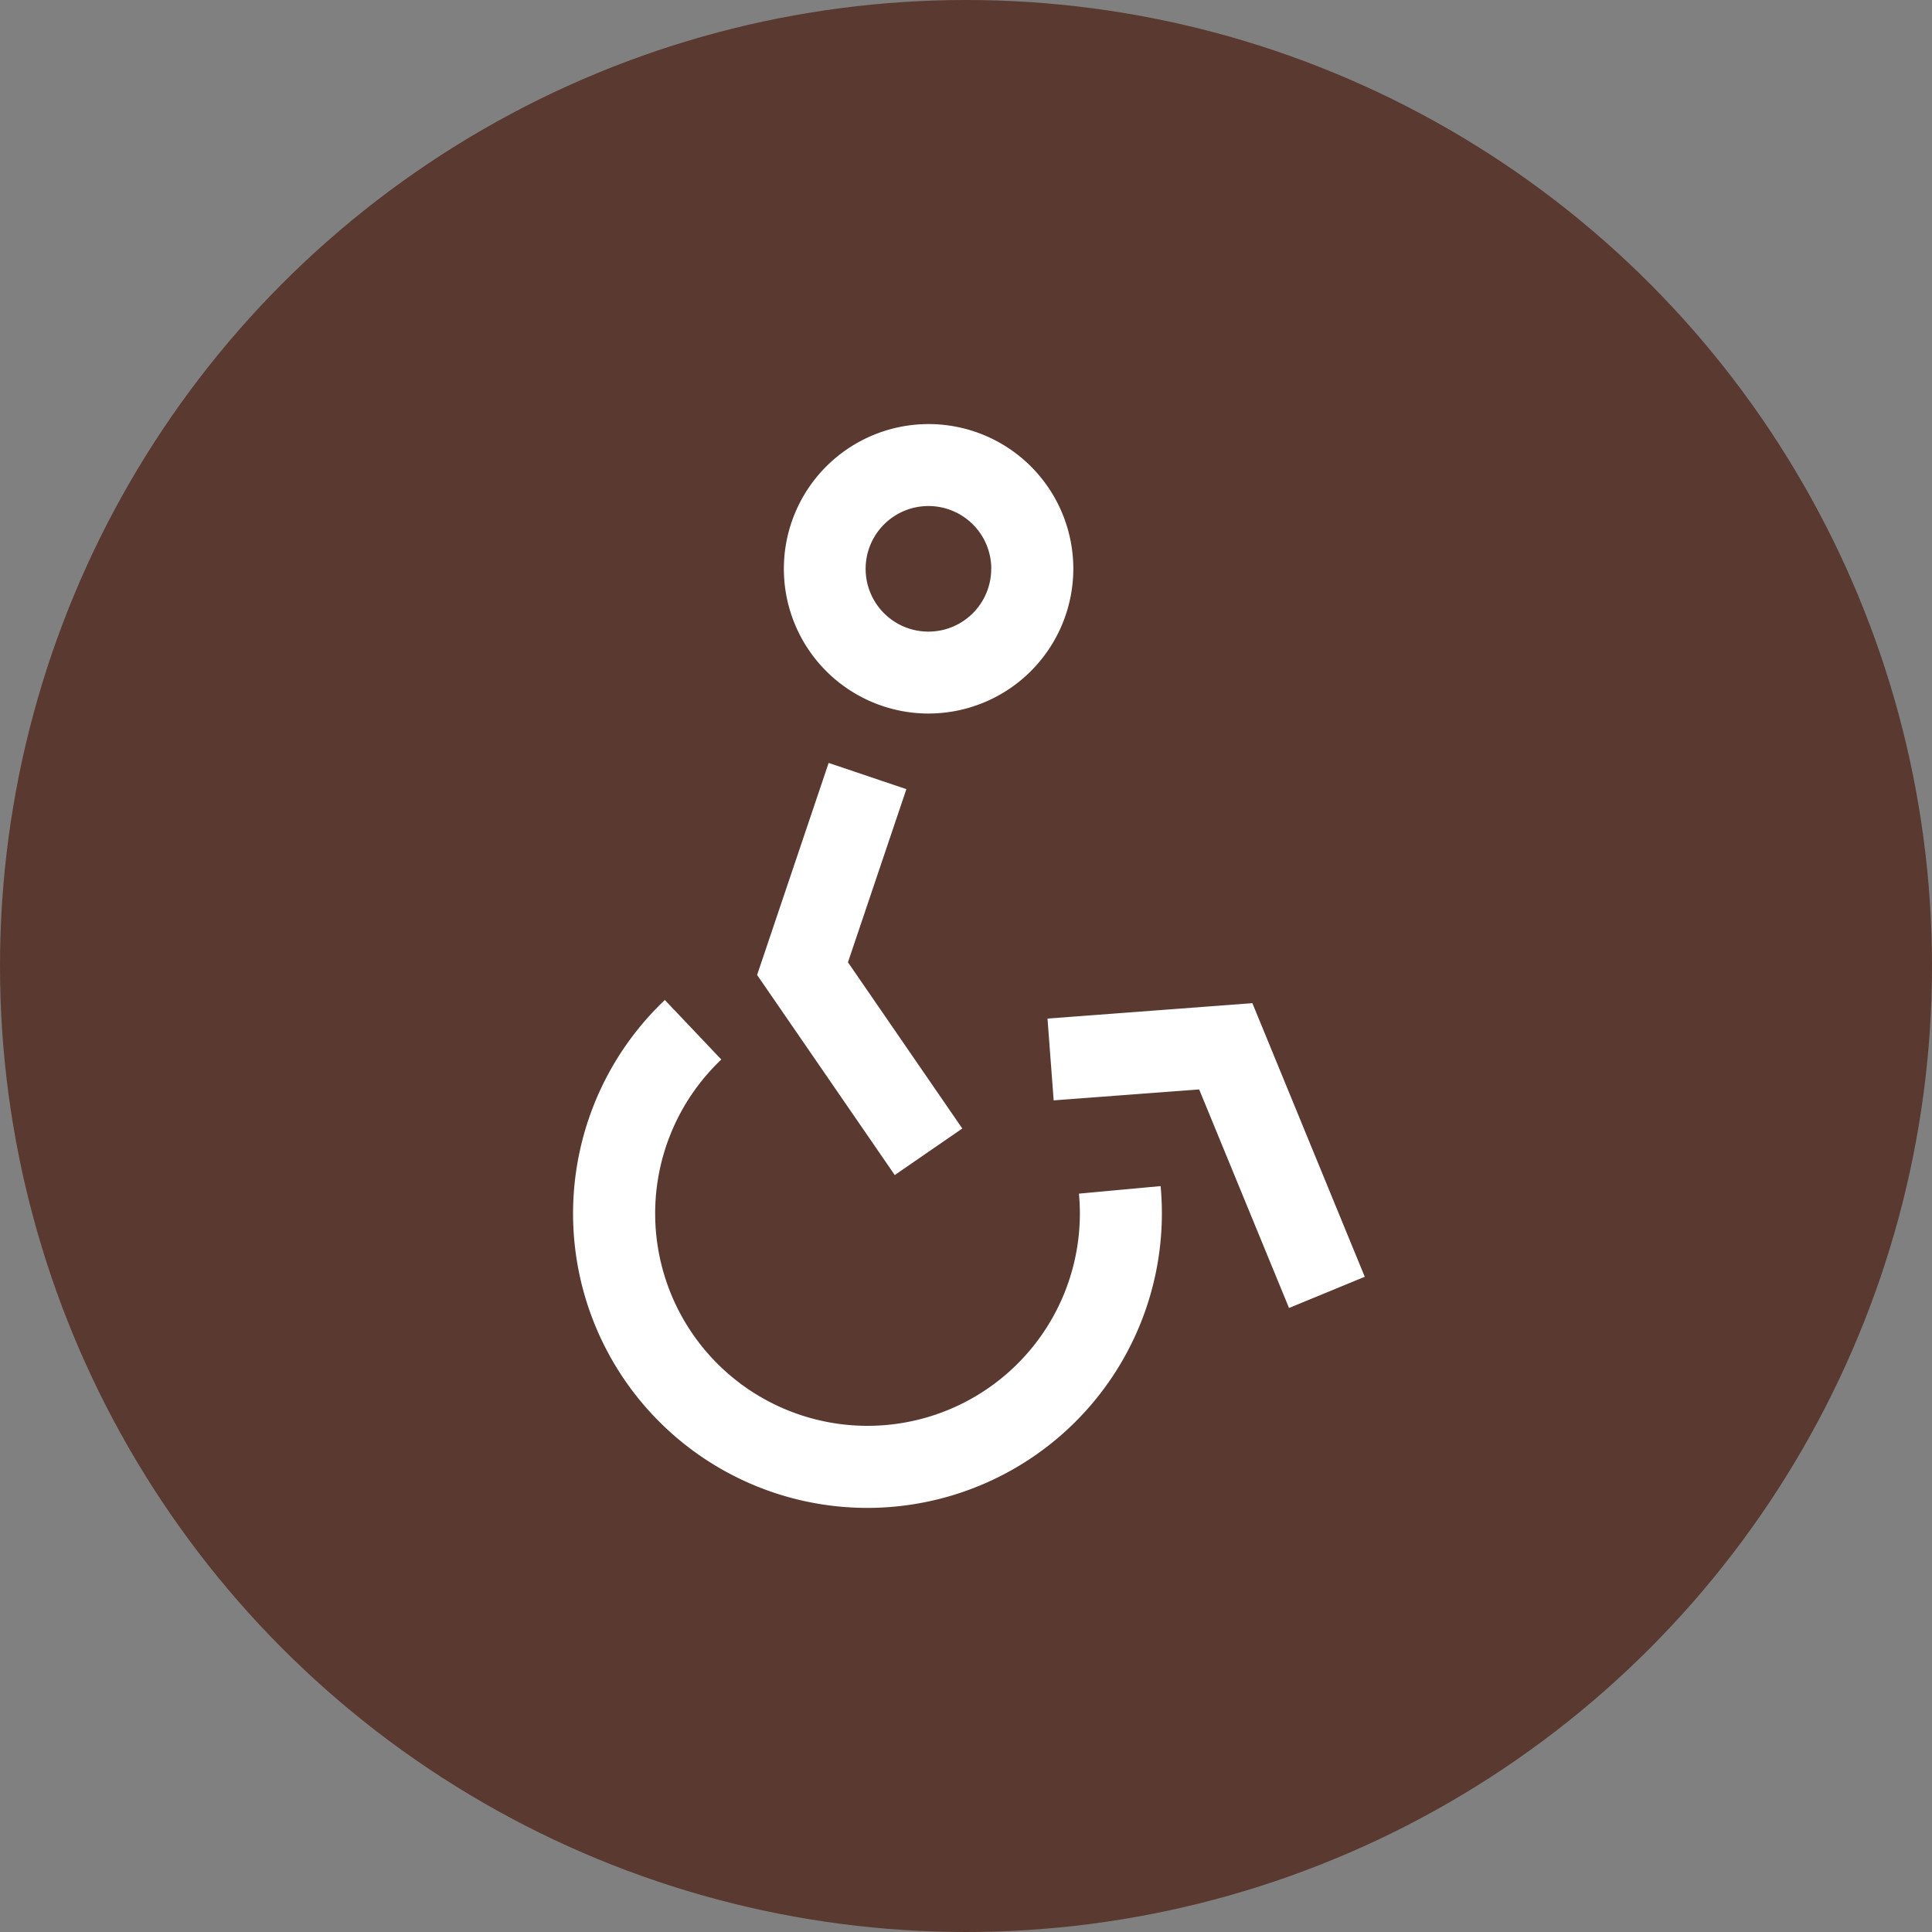
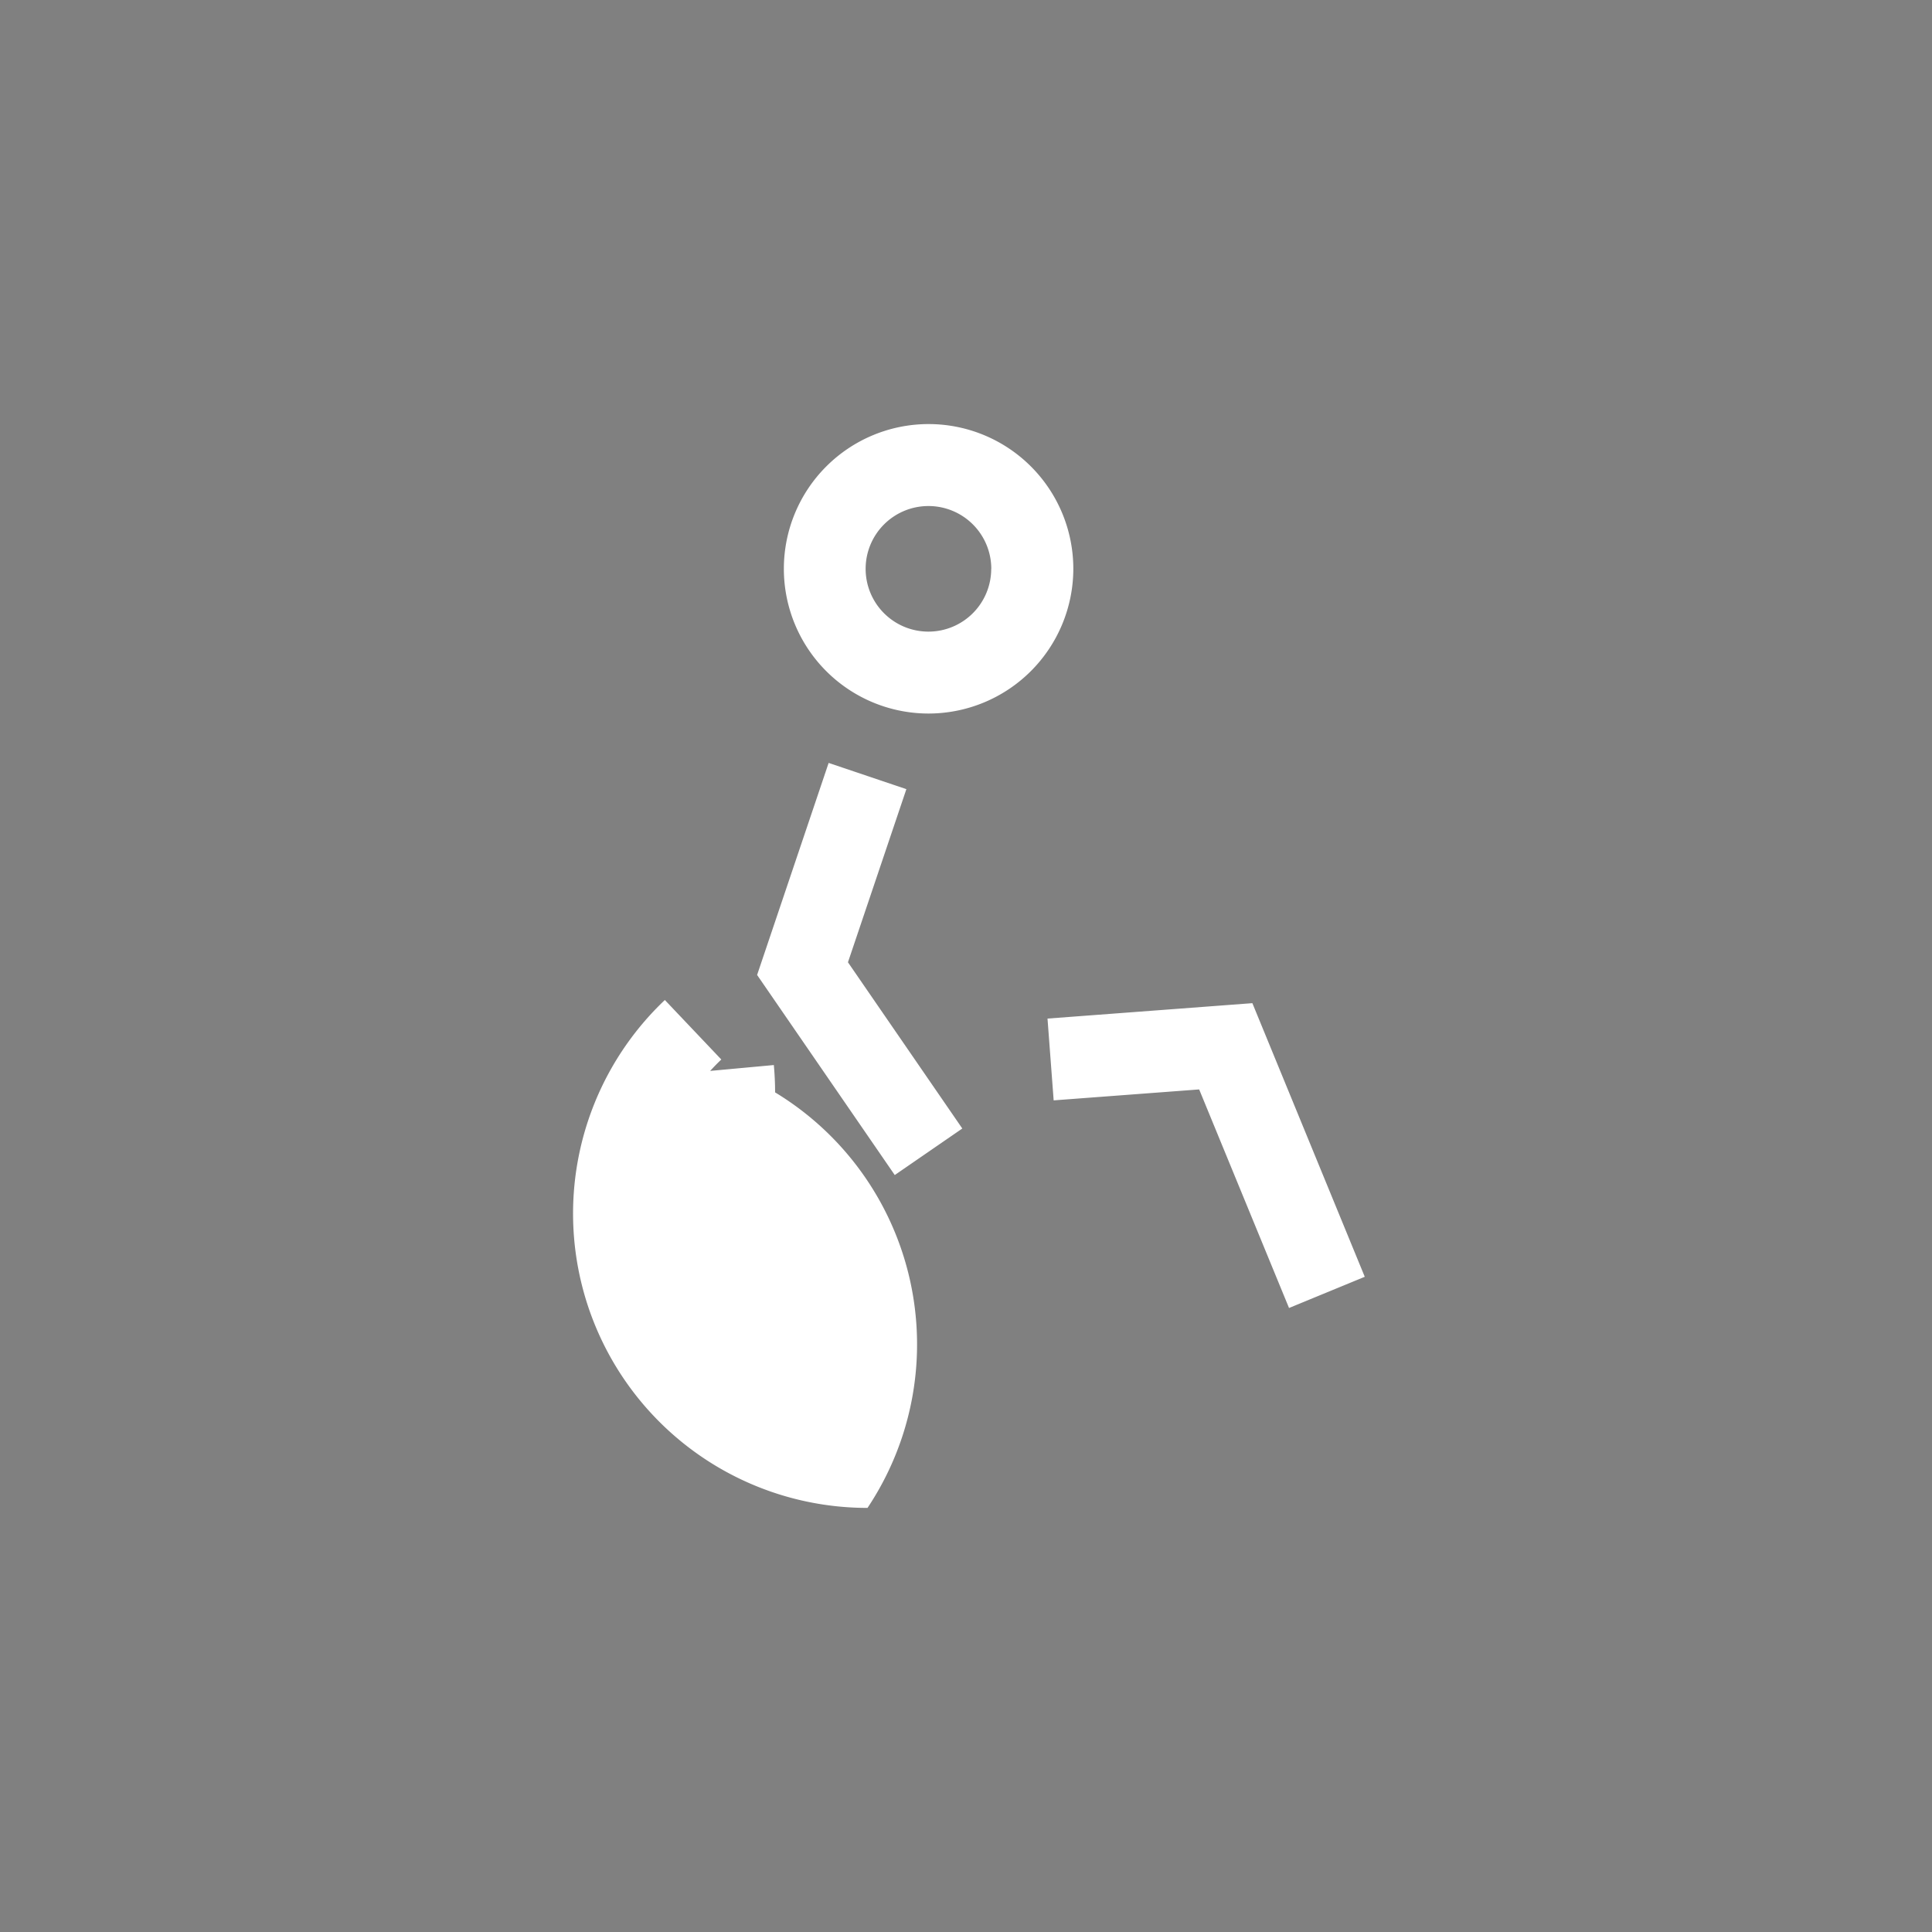
<svg xmlns="http://www.w3.org/2000/svg" width="80" height="80" viewBox="0 0 80 80">
  <rect x="0" y="0" width="80" height="80" fill="#808080" stroke="none" />
  <g transform="translate(11165 21669)">
-     <circle cx="40" cy="40" r="40" transform="translate(-11165 -21669)" fill="#593930" />
    <g transform="translate(-11767 -21913)">
-       <rect width="46" height="46" transform="translate(619 261)" fill="none" />
-       <path d="M949.664,45.893a12.188,12.188,0,0,1-8.392-21.031l2.338,2.464a8.833,8.833,0,0,0-1.169,1.361A8.793,8.793,0,1,0,958.457,33.7c0-.272-.013-.548-.038-.82l3.382-.312c.034.375.052.756.052,1.132A12.2,12.2,0,0,1,949.664,45.893Zm8.522-38.885A5.993,5.993,0,1,0,952.192,13,6,6,0,0,0,958.186,7.008Zm-3.4,0a2.6,2.6,0,1,1-2.6-2.6A2.6,2.6,0,0,1,954.789,7.008Zm15.468,29.315L965.6,24.993l-8.483.638.255,3.387,6.025-.453,3.721,9.05Zm-16.665-6.14L948.854,23.3l2.419-7.169-3.219-1.086-2.962,8.78,5.7,8.285Z" transform="translate(-311.742 260.546)" fill="#fff" />
+       <path d="M949.664,45.893a12.188,12.188,0,0,1-8.392-21.031l2.338,2.464a8.833,8.833,0,0,0-1.169,1.361c0-.272-.013-.548-.038-.82l3.382-.312c.034.375.052.756.052,1.132A12.2,12.2,0,0,1,949.664,45.893Zm8.522-38.885A5.993,5.993,0,1,0,952.192,13,6,6,0,0,0,958.186,7.008Zm-3.4,0a2.6,2.6,0,1,1-2.6-2.6A2.6,2.6,0,0,1,954.789,7.008Zm15.468,29.315L965.6,24.993l-8.483.638.255,3.387,6.025-.453,3.721,9.05Zm-16.665-6.14L948.854,23.3l2.419-7.169-3.219-1.086-2.962,8.78,5.7,8.285Z" transform="translate(-311.742 260.546)" fill="#fff" />
    </g>
  </g>
</svg>